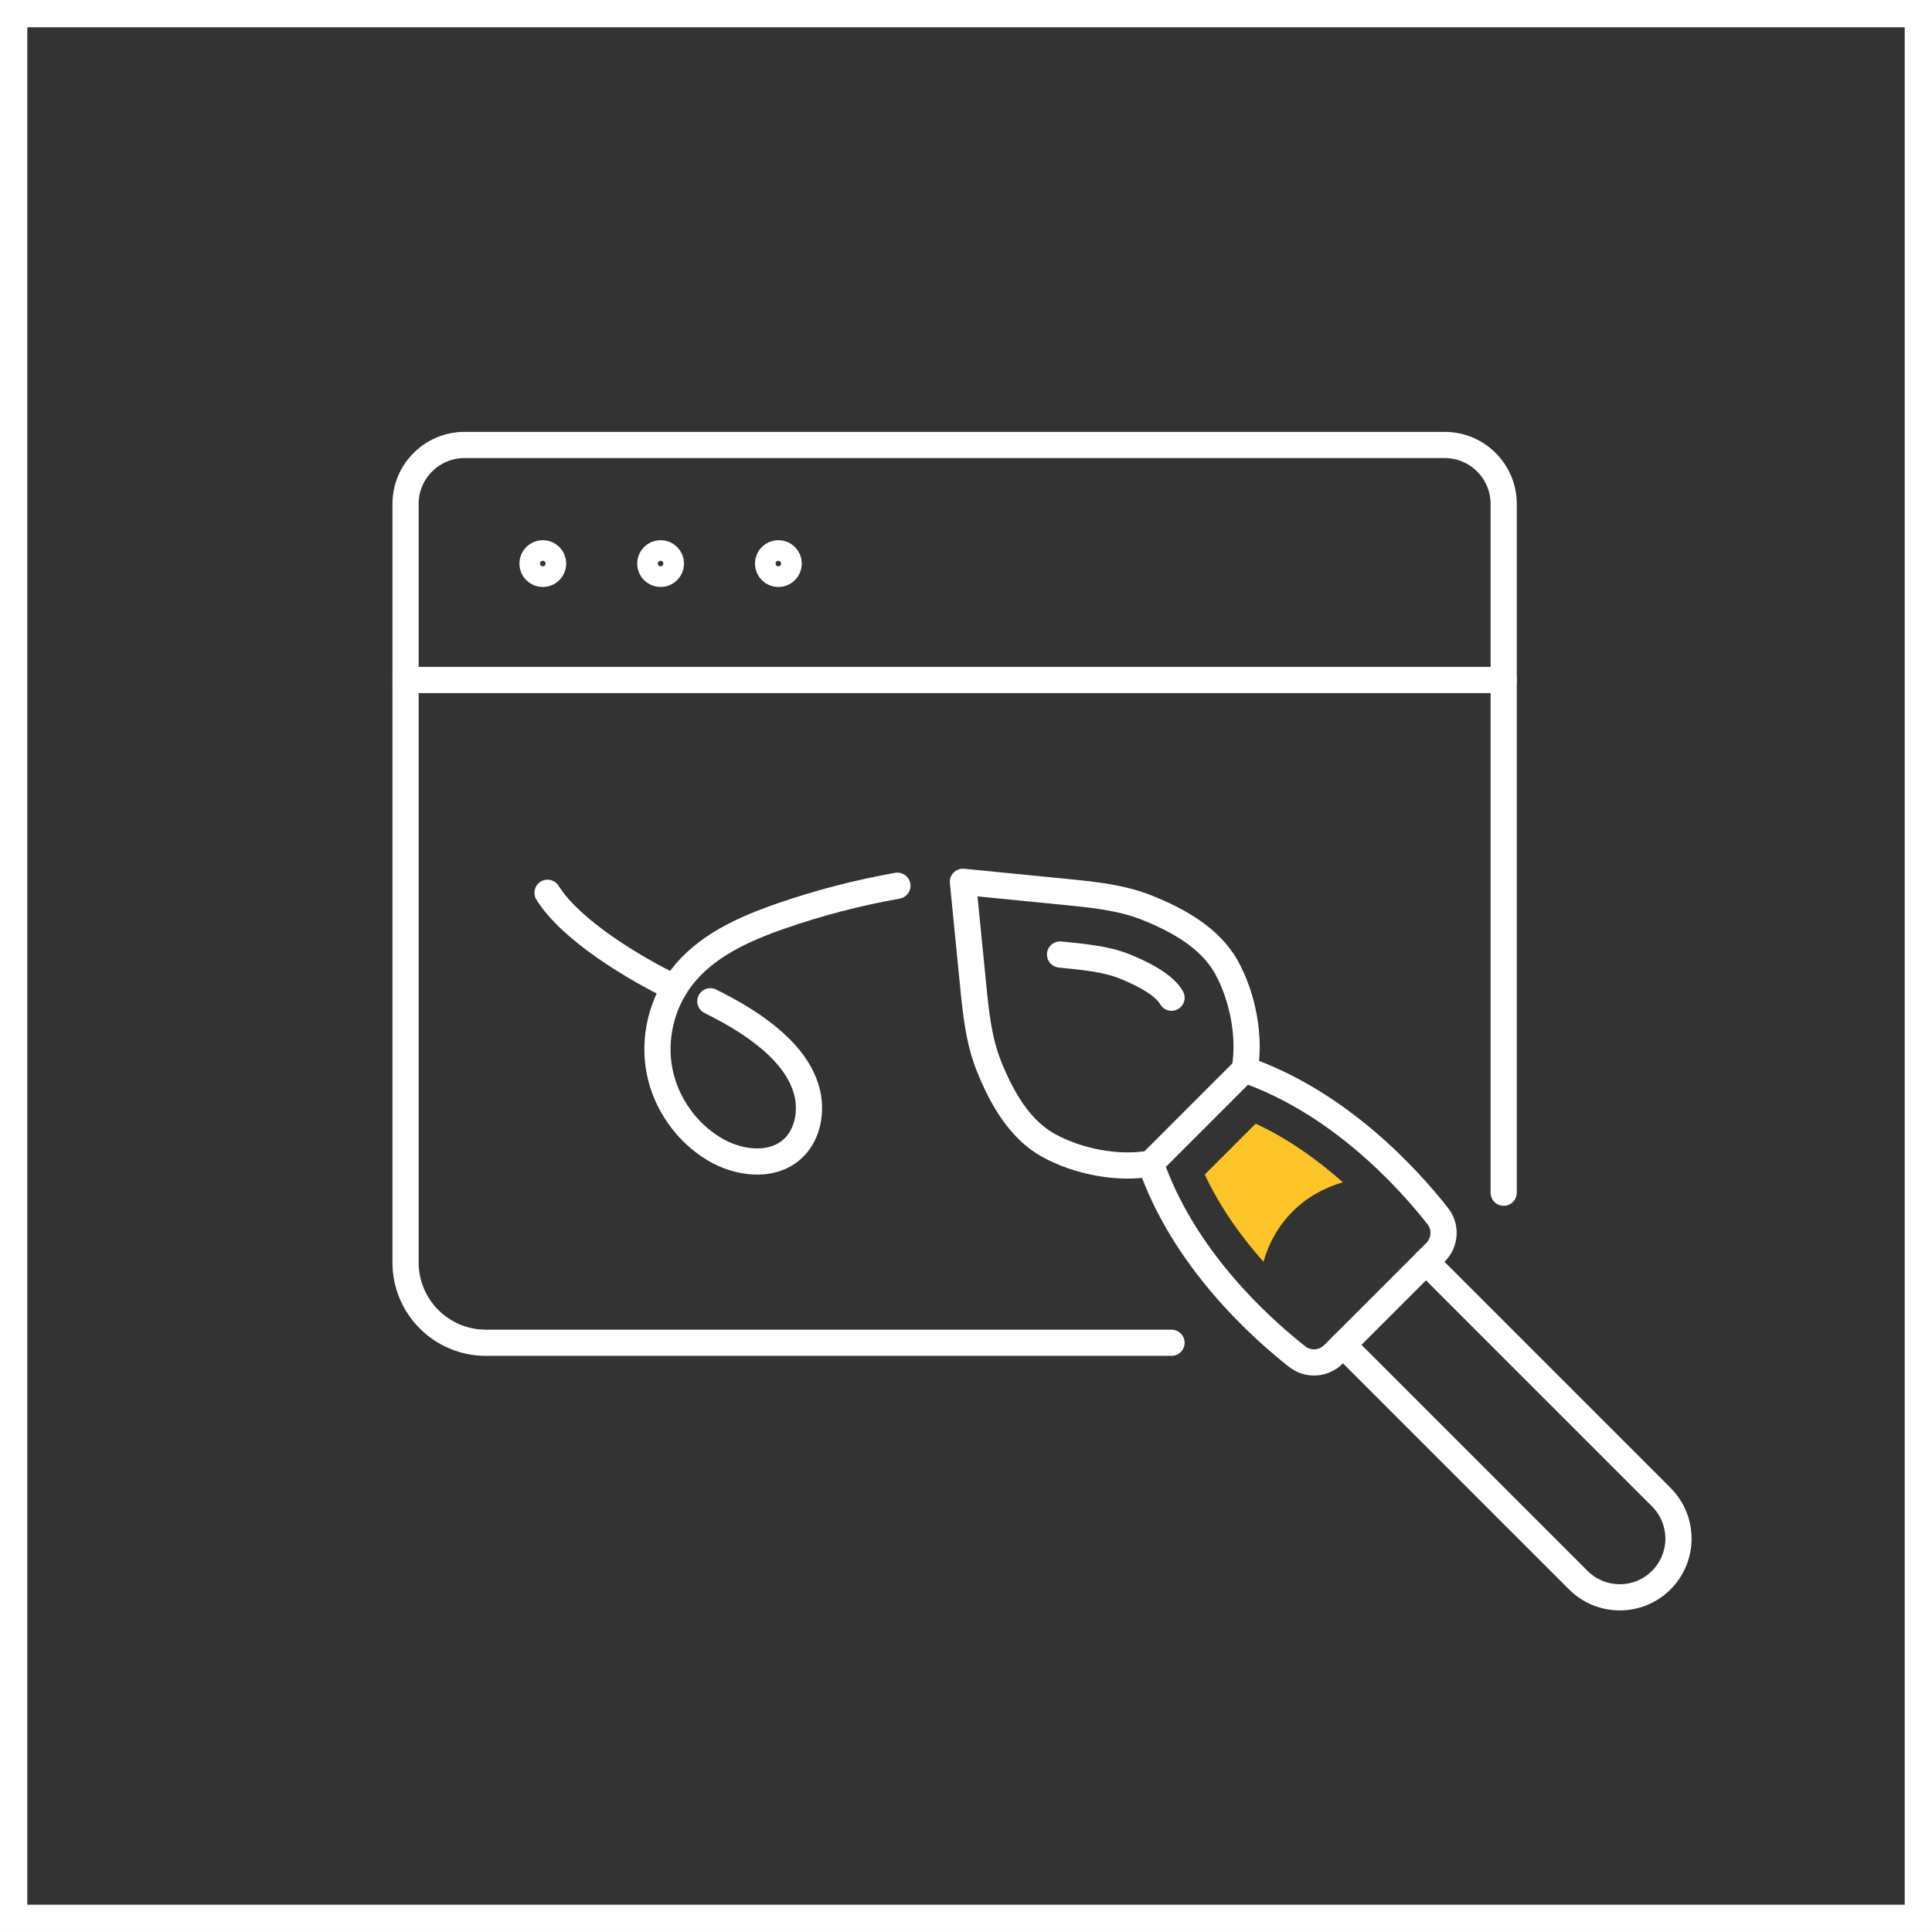
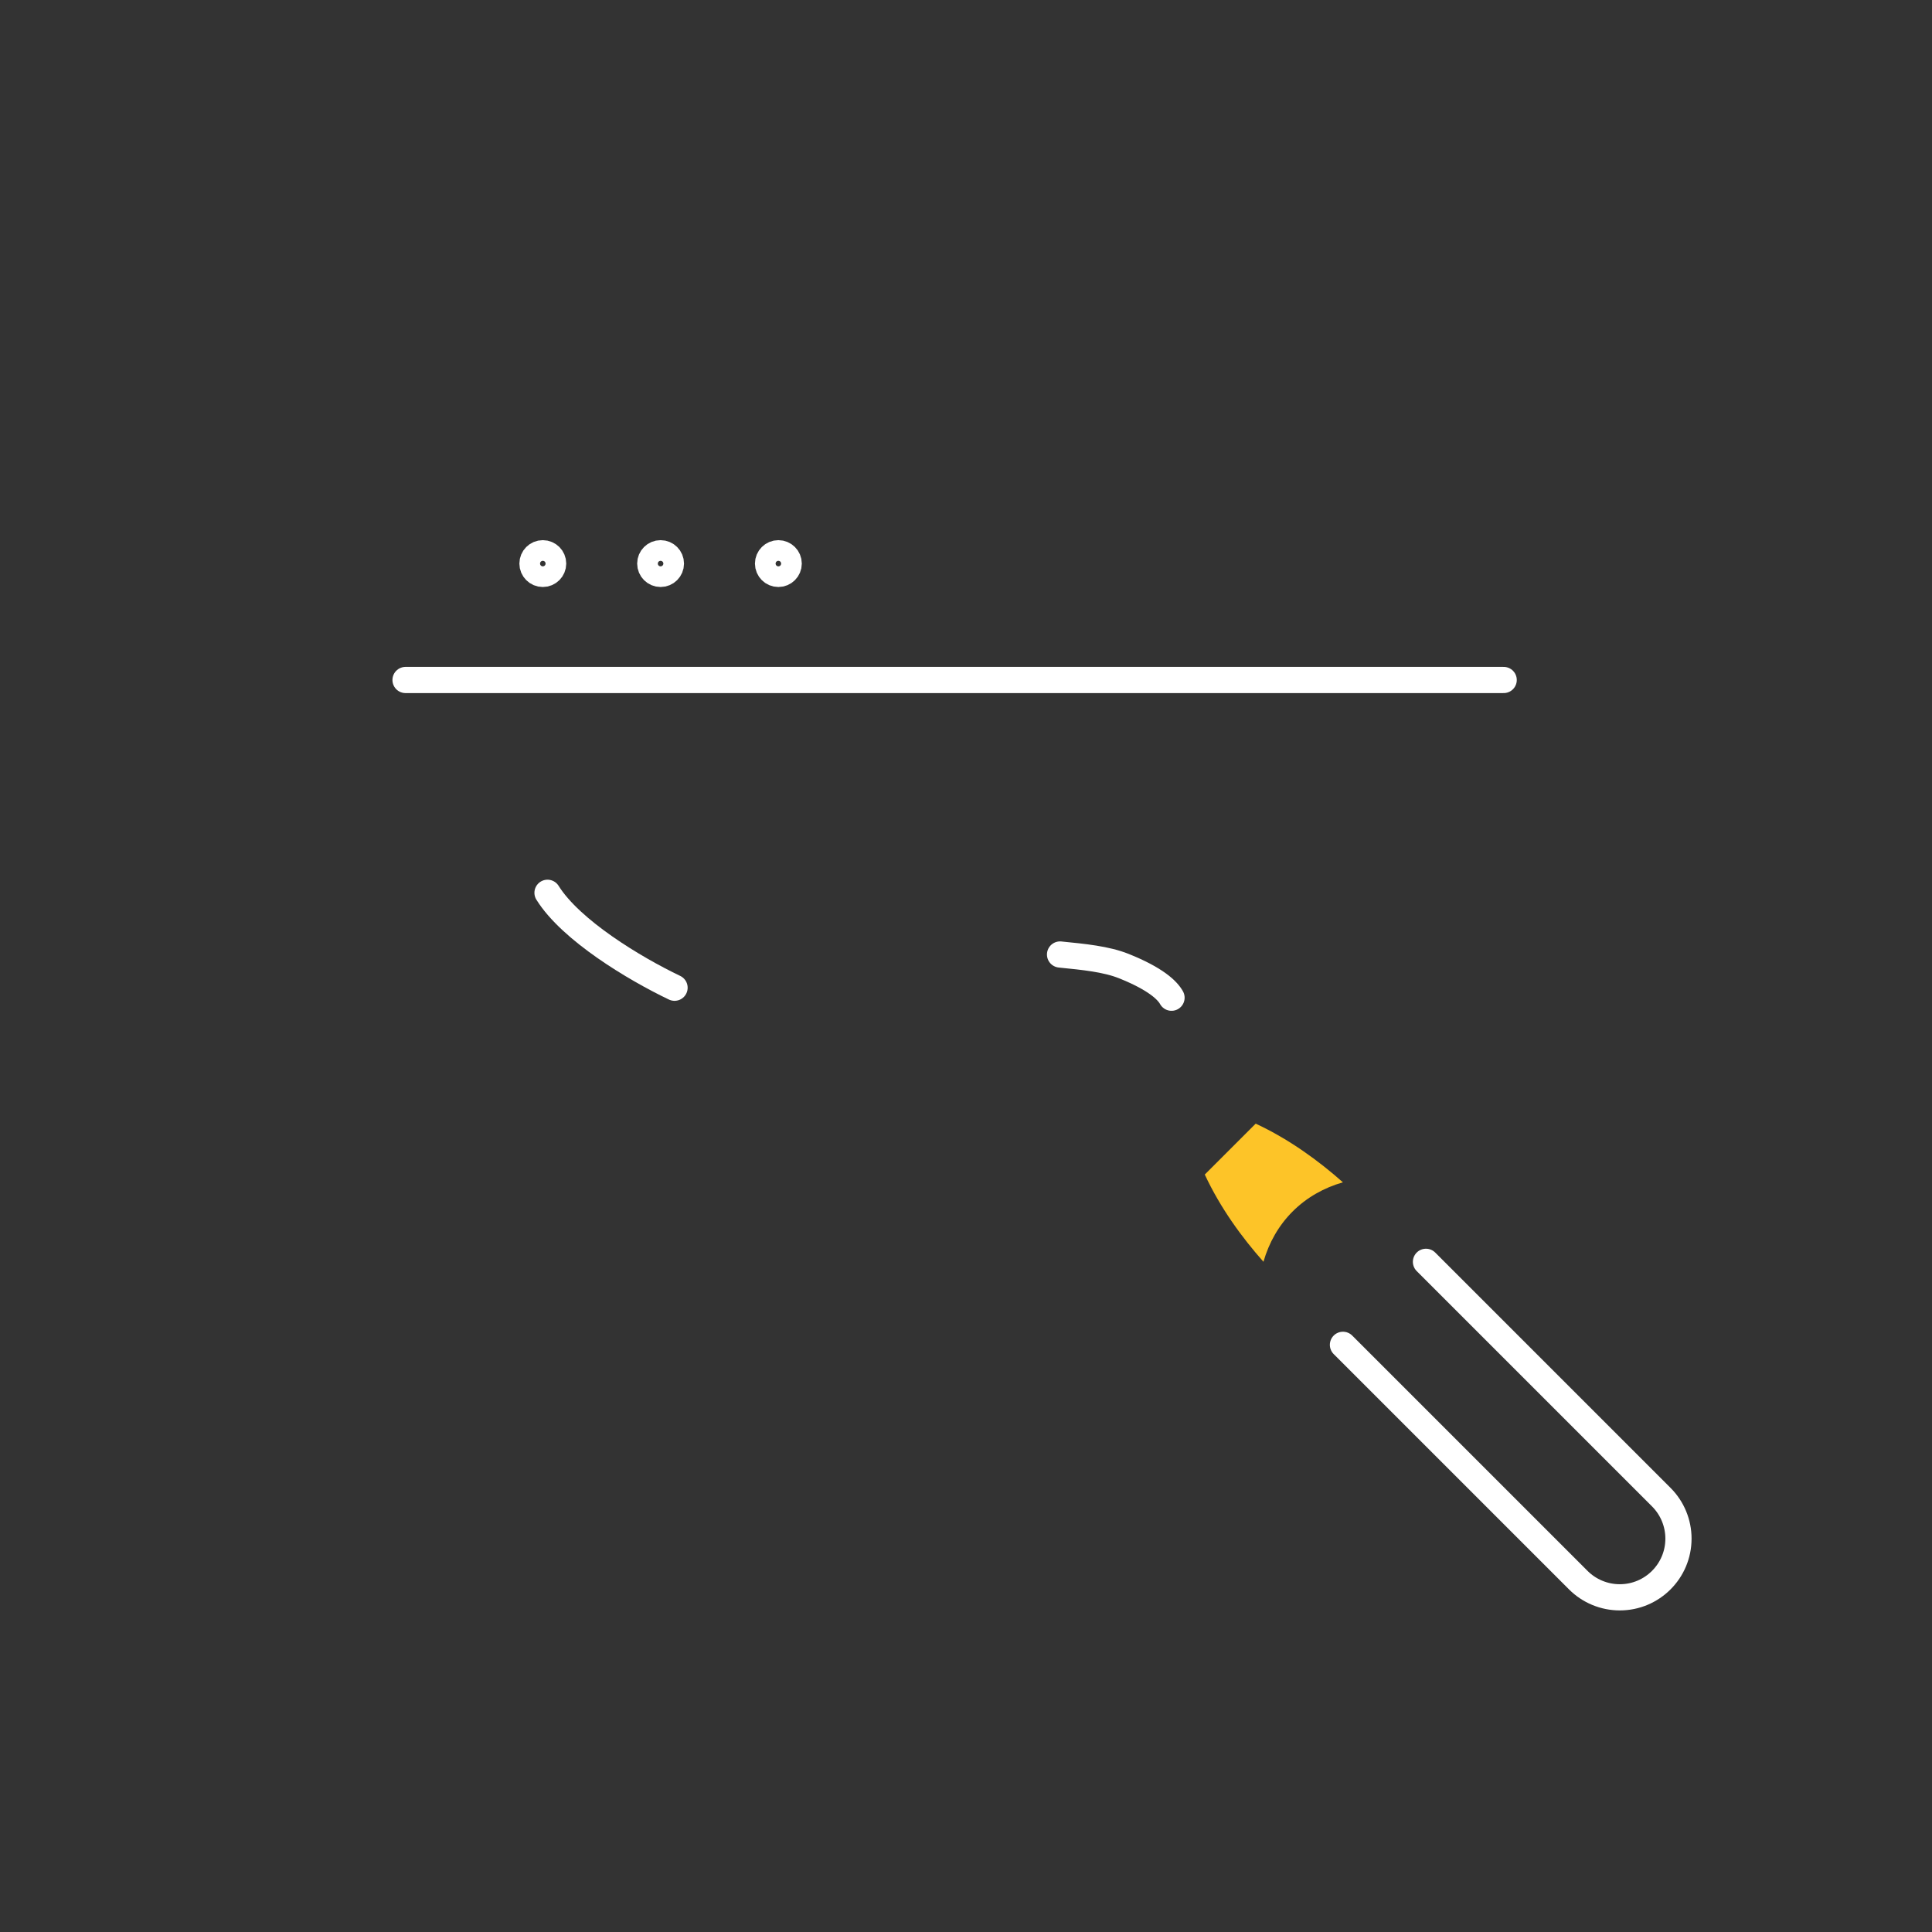
<svg xmlns="http://www.w3.org/2000/svg" version="1.2" baseProfile="tiny" x="0px" y="0px" width="353.982px" height="353.982px" viewBox="0 0 353.982 353.982" xml:space="preserve">
  <rect x="0" y="0" width="353.982" height="353.982" fill="#333333" stroke="none" />
  <g id="Rahmen">
-     <path fill="#FFFFFF" d="M348.982,5v343.981H5V5H348.982 M353.982,0H0v353.981h353.982V0L353.982,0z" />
-   </g>
+     </g>
  <g id="Webdesign">
    <g>
      <g>
-         <path fill="none" stroke="#FFFFFF" stroke-width="4.8" stroke-linecap="round" stroke-linejoin="round" stroke-miterlimit="10" d="     M228.048,195.974l-8.604,8.604l-8.605,8.604c6.019,17.451,20.181,30.152,26.839,35.382c1.991,1.563,4.839,1.378,6.628-0.412     l9.356-9.356l9.356-9.356c1.789-1.79,1.976-4.638,0.412-6.628C258.202,216.153,245.5,201.991,228.048,195.974z" />
        <path fill="none" stroke="#FFFFFF" stroke-width="4.8" stroke-linecap="round" stroke-linejoin="round" stroke-miterlimit="10" d="     M246.057,246.399l43.115,43.114c2.016,2.017,4.752,3.149,7.604,3.149l0,0c5.939,0,10.754-4.814,10.754-10.753l0,0     c0-2.853-1.133-5.588-3.15-7.604l-43.113-43.114" />
-         <path fill="none" stroke="#FFFFFF" stroke-width="4.8" stroke-linecap="round" stroke-linejoin="round" stroke-miterlimit="10" d="     M210.838,213.183c-6.026,1.086-13.392-0.367-18.747-3.334c-5.357-2.967-8.625-8.841-10.902-14.526     c-1.879-4.692-2.395-9.801-2.892-14.832c-0.624-6.31-1.248-12.62-1.871-18.93c6.31,0.623,12.62,1.247,18.931,1.871     c5.029,0.497,10.139,1.013,14.831,2.892c5.686,2.276,11.56,5.545,14.526,10.901c2.968,5.356,4.42,12.722,3.334,18.749" />
        <path fill="none" stroke="#FFFFFF" stroke-width="4.8" stroke-linecap="round" stroke-linejoin="round" stroke-miterlimit="10" d="     M214.647,182.8c-0.746-1.345-2.865-3.44-8.736-5.791c-3.21-1.287-7.327-1.693-11.687-2.125" />
        <path fill="#FDC428" d="M236.835,221.97c2.576-2.577,5.724-4.343,9.213-5.345c-4.405-3.909-9.81-7.877-15.979-10.75l-9.328,9.327     c2.873,6.17,6.842,11.574,10.75,15.98C232.494,227.692,234.259,224.546,236.835,221.97z" />
      </g>
    </g>
    <g>
      <g>
-         <path fill="none" stroke="#FFFFFF" stroke-width="4.8" stroke-linecap="round" stroke-linejoin="round" stroke-miterlimit="10" d="     M214.647,246.022H89.016c-8.125,0-14.711-6.586-14.711-14.711V92.338c0-5.971,4.839-10.81,10.81-10.81h179.58     c5.971,0,10.811,4.839,10.811,10.81v126.19" />
        <circle fill="none" stroke="#FFFFFF" stroke-width="4.8" stroke-linecap="round" stroke-linejoin="round" stroke-miterlimit="10" cx="99.454" cy="103.26" r="1.893" />
        <circle fill="none" stroke="#FFFFFF" stroke-width="4.8" stroke-linecap="round" stroke-linejoin="round" stroke-miterlimit="10" cx="121.034" cy="103.26" r="1.893" />
        <circle fill="none" stroke="#FFFFFF" stroke-width="4.8" stroke-linecap="round" stroke-linejoin="round" stroke-miterlimit="10" cx="142.614" cy="103.26" r="1.893" />
      </g>
      <line fill="none" stroke="#FFFFFF" stroke-width="4.8" stroke-linecap="round" stroke-linejoin="round" stroke-miterlimit="10" x1="74.304" y1="124.588" x2="275.504" y2="124.588" />
    </g>
    <path fill="none" stroke="#FFFFFF" stroke-width="4.8" stroke-linecap="round" stroke-linejoin="round" stroke-miterlimit="10" d="   M123.591,180.971c-7.334-3.508-18.966-10.498-23.275-17.394" />
-     <path fill="none" stroke="#FFFFFF" stroke-width="4.8" stroke-linecap="round" stroke-linejoin="round" stroke-miterlimit="10" d="   M164.421,162.285c-7.248,1.282-14.394,3.141-21.349,5.553c-6.86,2.38-13.843,5.532-18.242,11.31   c-3.645,4.788-5.135,11.156-3.992,17.063c1.143,5.908,4.899,11.261,10.067,14.345c4.313,2.572,10.281,3.379,14.102,0.12   c3.066-2.615,3.867-7.239,2.715-11.103c-1.151-3.862-3.94-7.042-7.063-9.59c-3.211-2.621-6.795-4.68-10.51-6.531" />
    <g>
	</g>
    <g>
	</g>
    <g>
	</g>
    <g>
	</g>
    <g>
	</g>
    <g>
	</g>
  </g>
</svg>